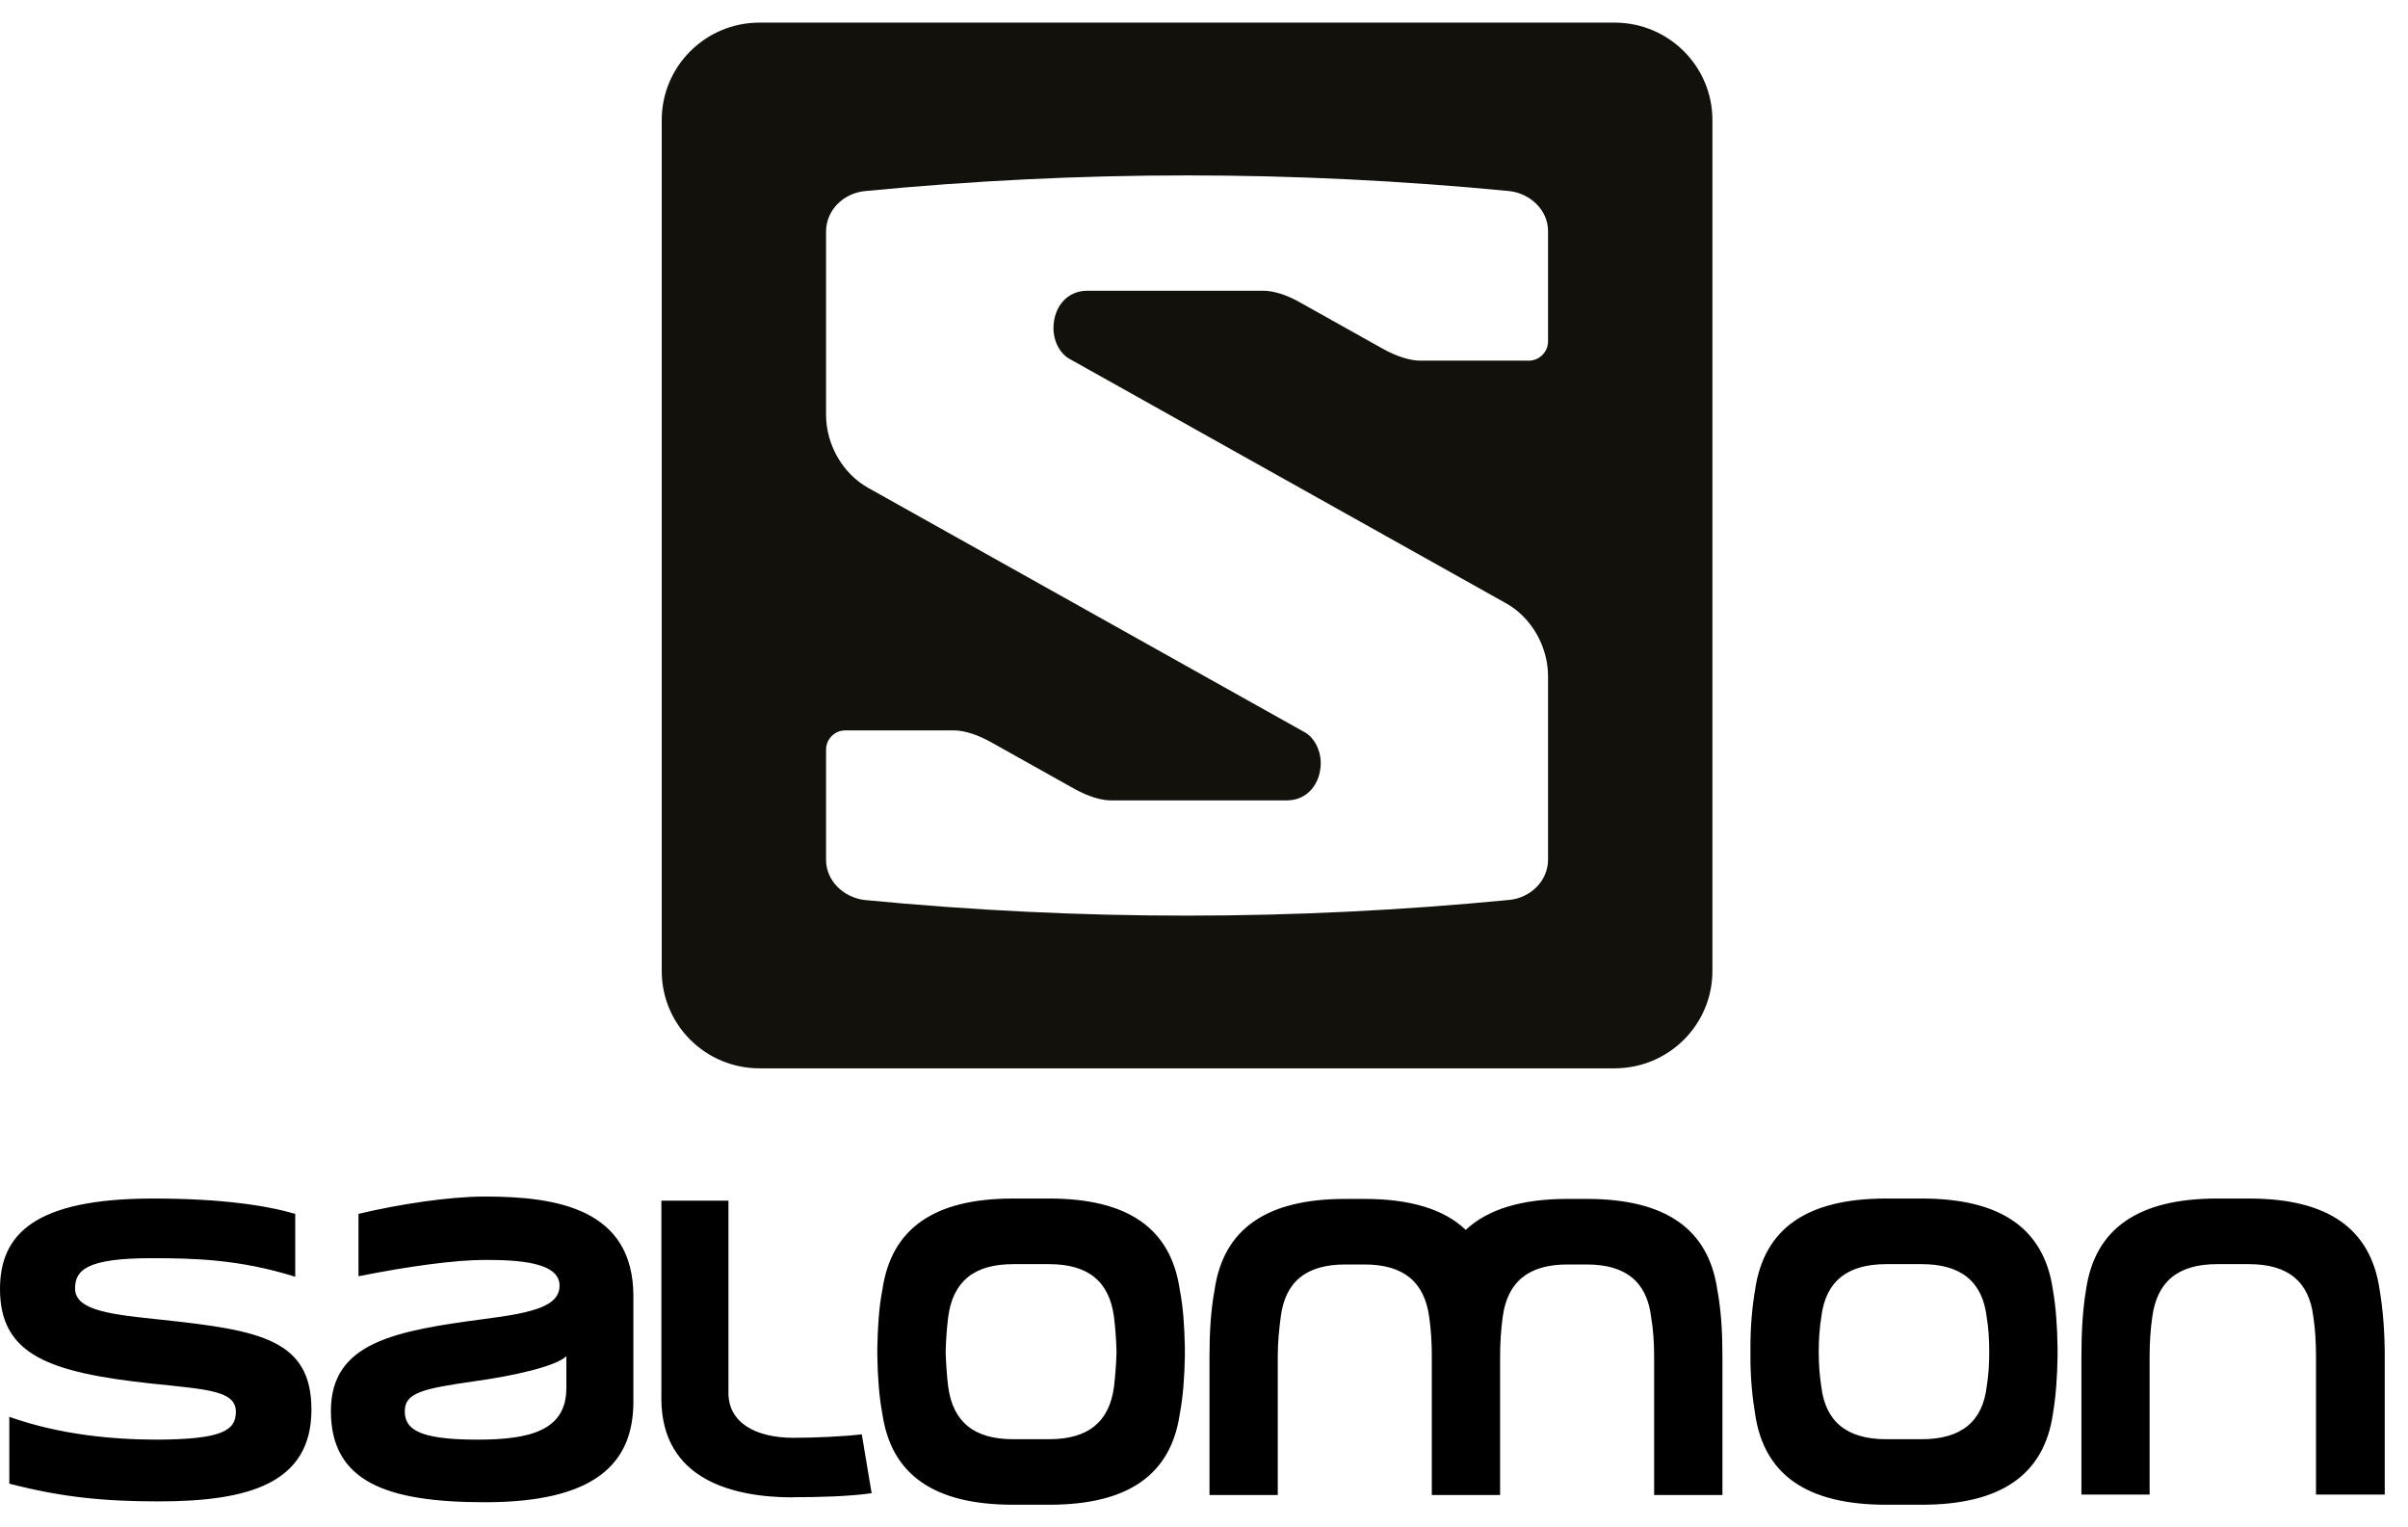
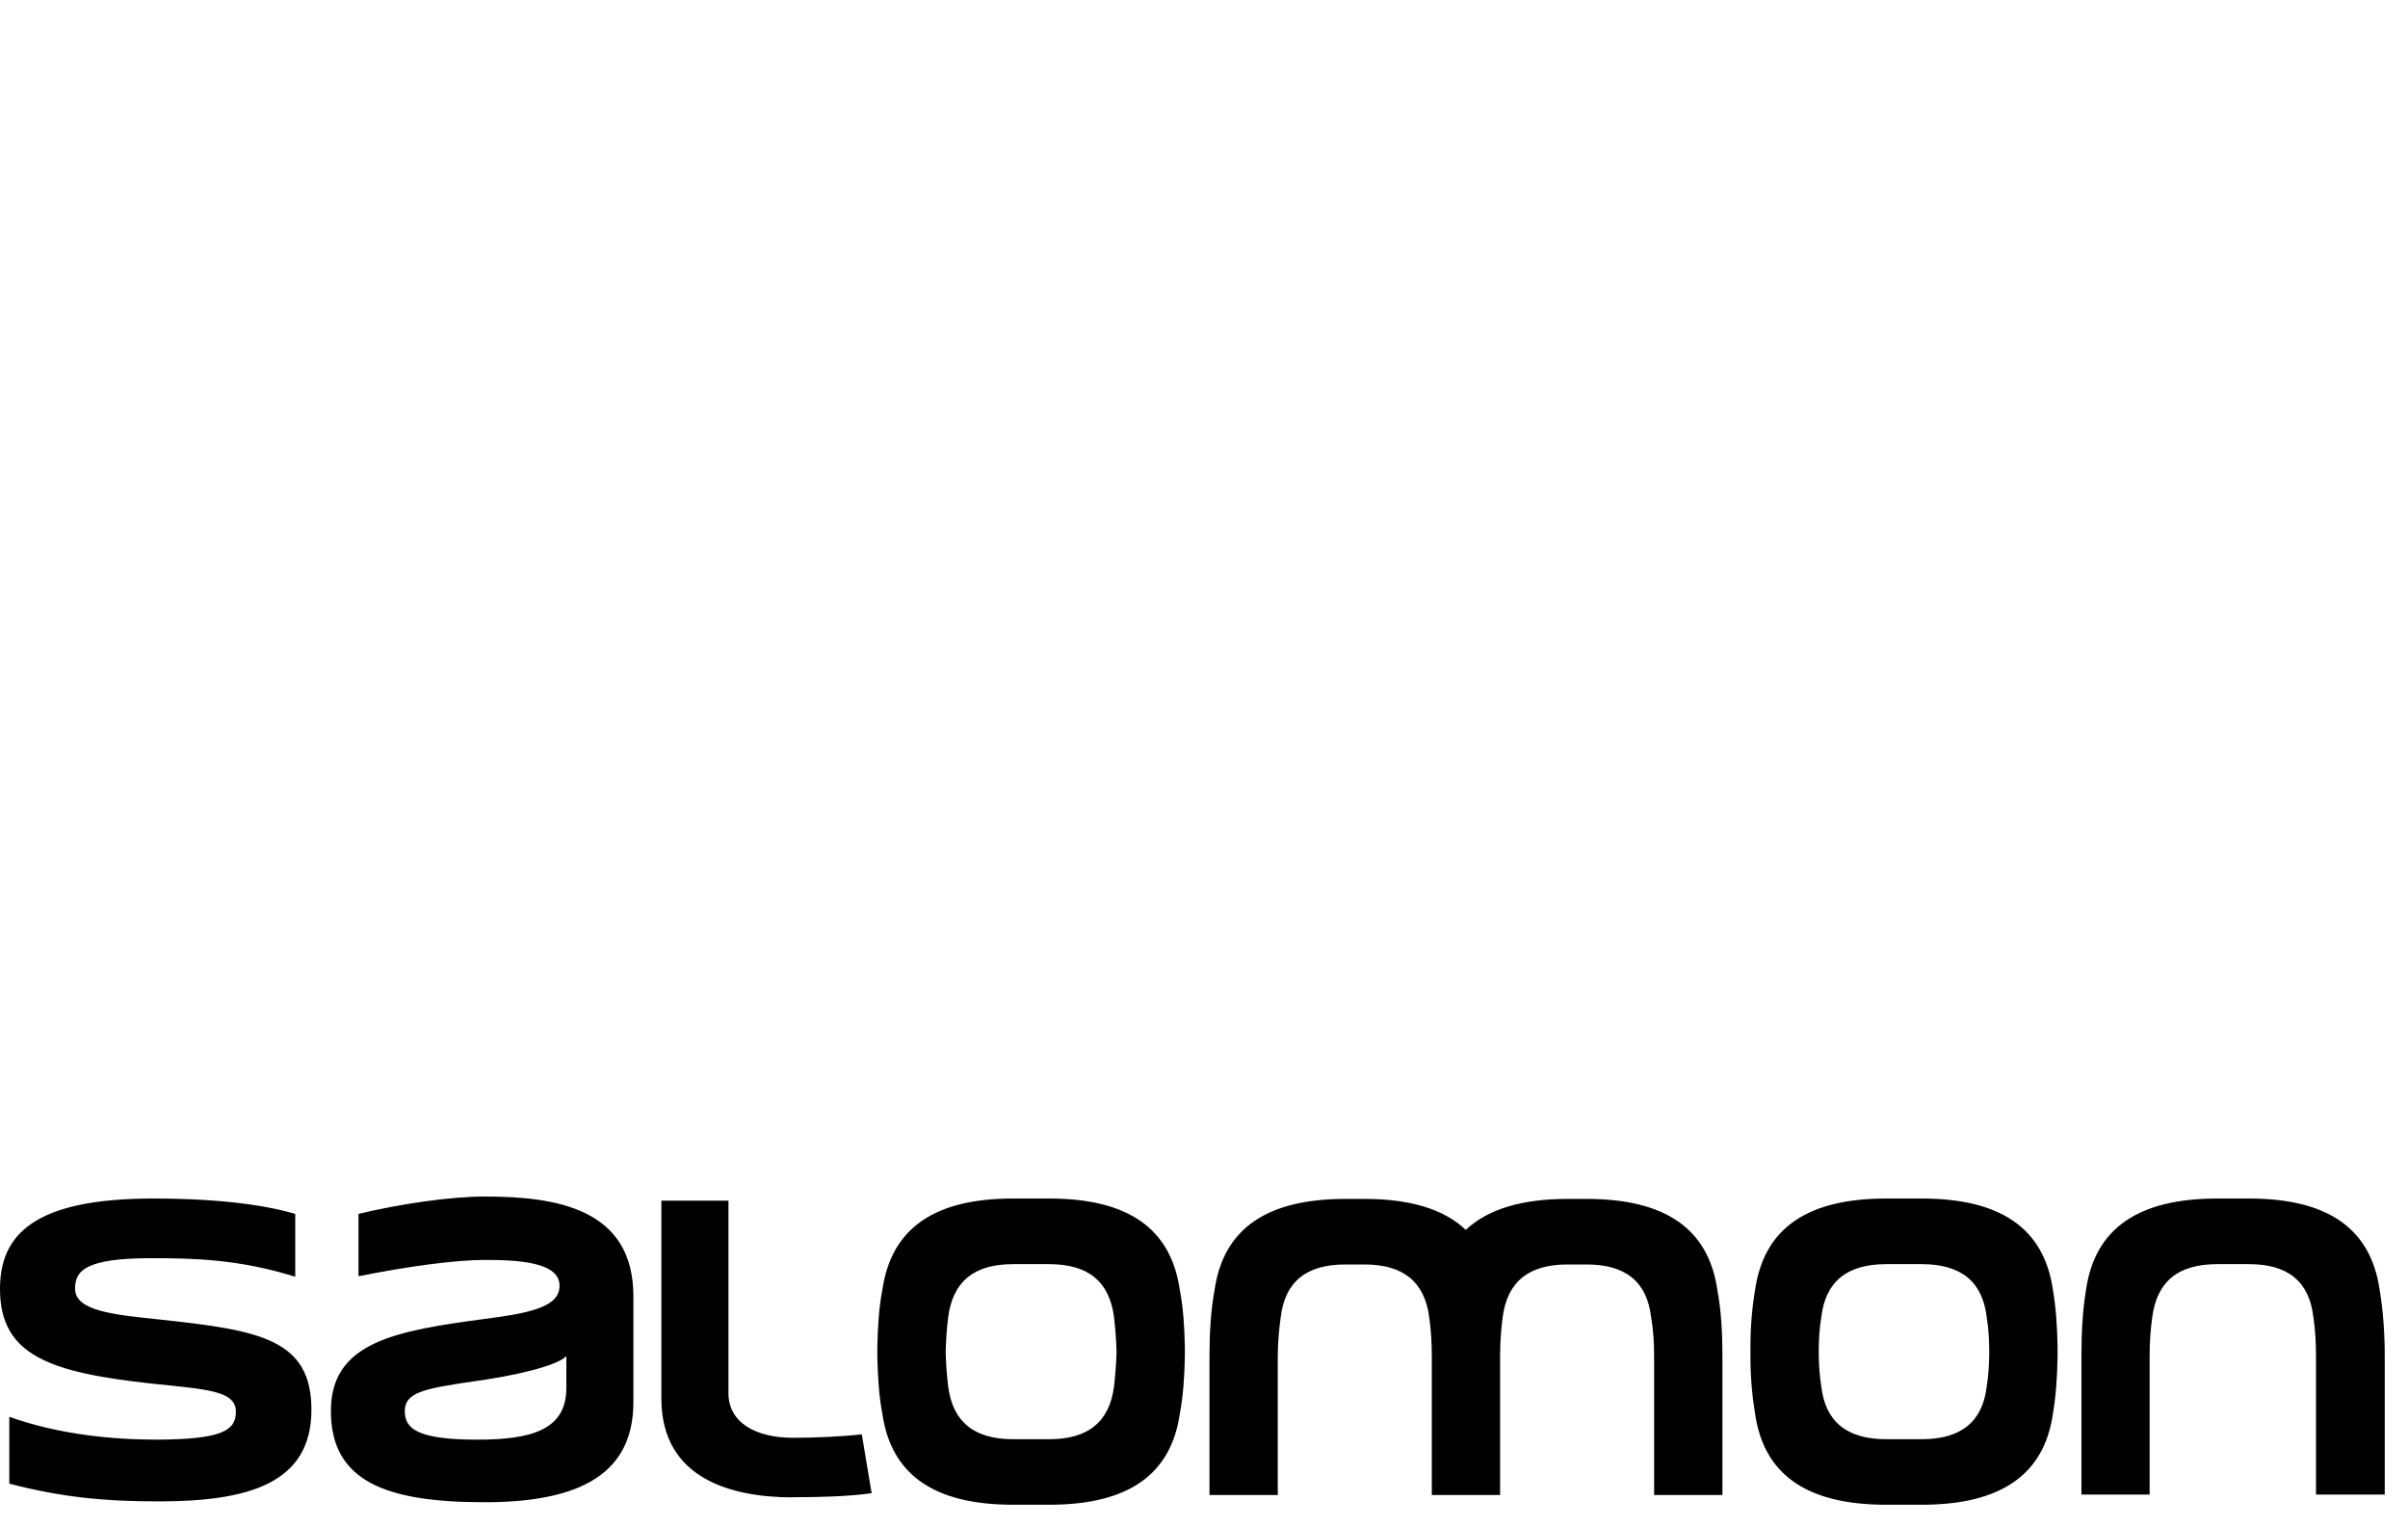
<svg xmlns="http://www.w3.org/2000/svg" width="82" height="52" viewBox="0 0 82 52" fill="none">
  <path d="M2.556 43.87C2.556 43.252 2.931 42.836 5.157 42.836C6.631 42.836 8.163 42.876 10.054 43.468V41.327C9.116 41.053 7.597 40.805 5.215 40.805C1.169 40.805 0 42.029 0 43.883C0 46.14 1.693 46.728 5.157 47.104C7.064 47.305 8.032 47.346 8.032 48.066C8.032 48.714 7.539 48.999 5.373 49.014C3.844 49.014 2.022 48.844 0.317 48.237V50.512C2.094 50.974 3.539 51.116 5.403 51.116C8.451 51.116 10.605 50.512 10.605 47.995C10.605 45.608 8.867 45.292 5.519 44.933C3.887 44.761 2.556 44.644 2.556 43.87ZM19.286 47.26C19.286 48.714 18.03 49.014 16.253 49.014C14.187 49.014 13.784 48.63 13.784 48.038C13.784 47.407 14.447 47.274 16.122 47.031C17.494 46.845 18.956 46.511 19.286 46.17V47.26ZM21.569 47.722V44.131C21.569 41.152 18.956 40.737 16.513 40.737C15.313 40.737 13.595 40.995 12.208 41.327V43.451C13.94 43.106 15.517 42.895 16.513 42.895C17.627 42.895 19.054 42.965 19.054 43.768C19.054 44.456 18.202 44.689 16.513 44.903C13.464 45.309 11.268 45.693 11.268 48.038C11.268 50.454 13.176 51.145 16.513 51.145C20.254 51.145 21.569 49.834 21.569 47.722ZM27.005 50.974C27.842 50.974 28.913 50.949 29.682 50.837L29.347 48.834C28.709 48.907 27.756 48.951 27.021 48.951C25.705 48.951 24.806 48.42 24.806 47.427V40.878H22.522V47.612C22.522 50.39 24.98 50.979 27.005 50.979V50.974ZM38.022 46.026C38.009 46.444 37.98 46.831 37.936 47.204C37.78 48.412 37.056 48.999 35.728 48.999H34.499C33.17 48.999 32.447 48.412 32.288 47.204C32.243 46.831 32.215 46.444 32.202 46.026C32.215 45.594 32.243 45.207 32.288 44.847C32.447 43.626 33.17 43.039 34.499 43.039H35.728C37.056 43.039 37.78 43.626 37.936 44.847C37.98 45.207 38.009 45.594 38.022 46.026ZM40.175 48.14C40.291 47.536 40.334 46.876 40.348 46.18V46.026V45.868C40.334 45.16 40.291 44.502 40.175 43.91C39.872 41.825 38.415 40.805 35.728 40.805H34.499C31.809 40.805 30.352 41.825 30.048 43.91C29.932 44.502 29.891 45.16 29.876 45.868V46.026V46.18C29.891 46.876 29.932 47.536 30.048 48.14C30.352 50.21 31.809 51.23 34.499 51.23H35.728C38.415 51.23 39.872 50.21 40.175 48.14ZM56.328 50.9H58.654V46.18C58.654 45.38 58.613 44.619 58.48 43.91C58.178 41.843 56.72 40.818 54.031 40.818H53.378C51.823 40.818 50.666 41.166 49.913 41.873C49.177 41.166 48.02 40.818 46.462 40.818H45.81C43.123 40.818 41.664 41.843 41.361 43.91C41.23 44.619 41.187 45.38 41.187 46.18V50.9H43.512V46.18C43.512 45.711 43.556 45.263 43.612 44.847C43.758 43.638 44.481 43.05 45.81 43.05H46.462C47.789 43.05 48.511 43.638 48.67 44.847C48.729 45.263 48.758 45.711 48.758 46.18V50.9H51.083V46.18C51.083 45.711 51.115 45.263 51.17 44.847C51.33 43.638 52.051 43.05 53.378 43.05H54.031C55.36 43.05 56.083 43.638 56.227 44.847C56.299 45.263 56.328 45.711 56.328 46.18V50.9ZM67.74 46.026C67.74 46.444 67.714 46.831 67.654 47.204C67.512 48.412 66.772 48.999 65.444 48.999H64.231C62.901 48.999 62.164 48.412 62.02 47.204C61.963 46.831 61.933 46.444 61.933 46.026C61.933 45.594 61.963 45.207 62.02 44.847C62.164 43.626 62.901 43.039 64.231 43.039H65.444C66.772 43.039 67.512 43.626 67.654 44.847C67.714 45.207 67.74 45.594 67.74 46.026ZM69.907 48.14C70.01 47.536 70.056 46.876 70.066 46.18V46.026V45.868C70.056 45.16 70.01 44.502 69.907 43.91C69.607 41.825 68.133 40.805 65.444 40.805H64.231C61.53 40.805 60.072 41.825 59.767 43.91C59.666 44.502 59.608 45.16 59.608 45.868V46.026V46.18C59.608 46.876 59.666 47.536 59.767 48.14C60.072 50.21 61.53 51.23 64.231 51.23H65.444C68.133 51.23 69.607 50.21 69.907 48.14ZM81.208 50.883V46.18C81.208 45.365 81.15 44.601 81.034 43.91C80.73 41.825 79.27 40.805 76.586 40.805H75.502C72.813 40.805 71.339 41.825 71.036 43.91C70.92 44.601 70.879 45.365 70.879 46.18V50.883H73.201V46.18C73.201 45.693 73.233 45.248 73.29 44.847C73.451 43.626 74.171 43.039 75.502 43.039H76.586C77.912 43.039 78.637 43.626 78.779 44.847C78.839 45.248 78.867 45.693 78.867 46.18V50.883H81.208Z" fill="black" />
-   <path d="M54.981 0.77C56.821 0.77 58.313 2.253 58.313 4.088V33.058C58.313 34.891 56.821 36.372 54.981 36.372H25.864C24.026 36.372 22.534 34.891 22.534 33.058V4.088C22.534 2.253 24.026 0.77 25.864 0.77H54.981ZM37.836 27.25C37.5 27.25 37.06 27.119 36.596 26.862L33.733 25.26C33.309 25.023 32.848 24.867 32.48 24.867H28.788C28.422 24.867 28.13 25.161 28.13 25.524V29.275C28.13 29.996 28.737 30.557 29.44 30.641C36.8 31.352 44.043 31.351 51.402 30.638C52.124 30.564 52.716 29.99 52.716 29.265V23.026C52.716 22 52.141 21.019 51.294 20.544L36.454 12.237C36.102 12.062 35.874 11.622 35.874 11.175C35.874 10.469 36.321 9.898 37.029 9.898H43.01C43.347 9.898 43.788 10.025 44.252 10.286L47.115 11.888C47.537 12.12 48 12.279 48.366 12.279H52.058C52.421 12.279 52.716 11.982 52.716 11.622V7.872C52.716 7.148 52.109 6.59 51.407 6.506C44.048 5.794 36.803 5.794 29.447 6.506C28.72 6.581 28.13 7.156 28.13 7.884V14.118C28.13 15.151 28.706 16.126 29.554 16.604L44.393 24.91C44.744 25.085 44.975 25.532 44.975 25.973C44.975 26.674 44.527 27.25 43.818 27.25H37.836Z" fill="#12110C" />
</svg>